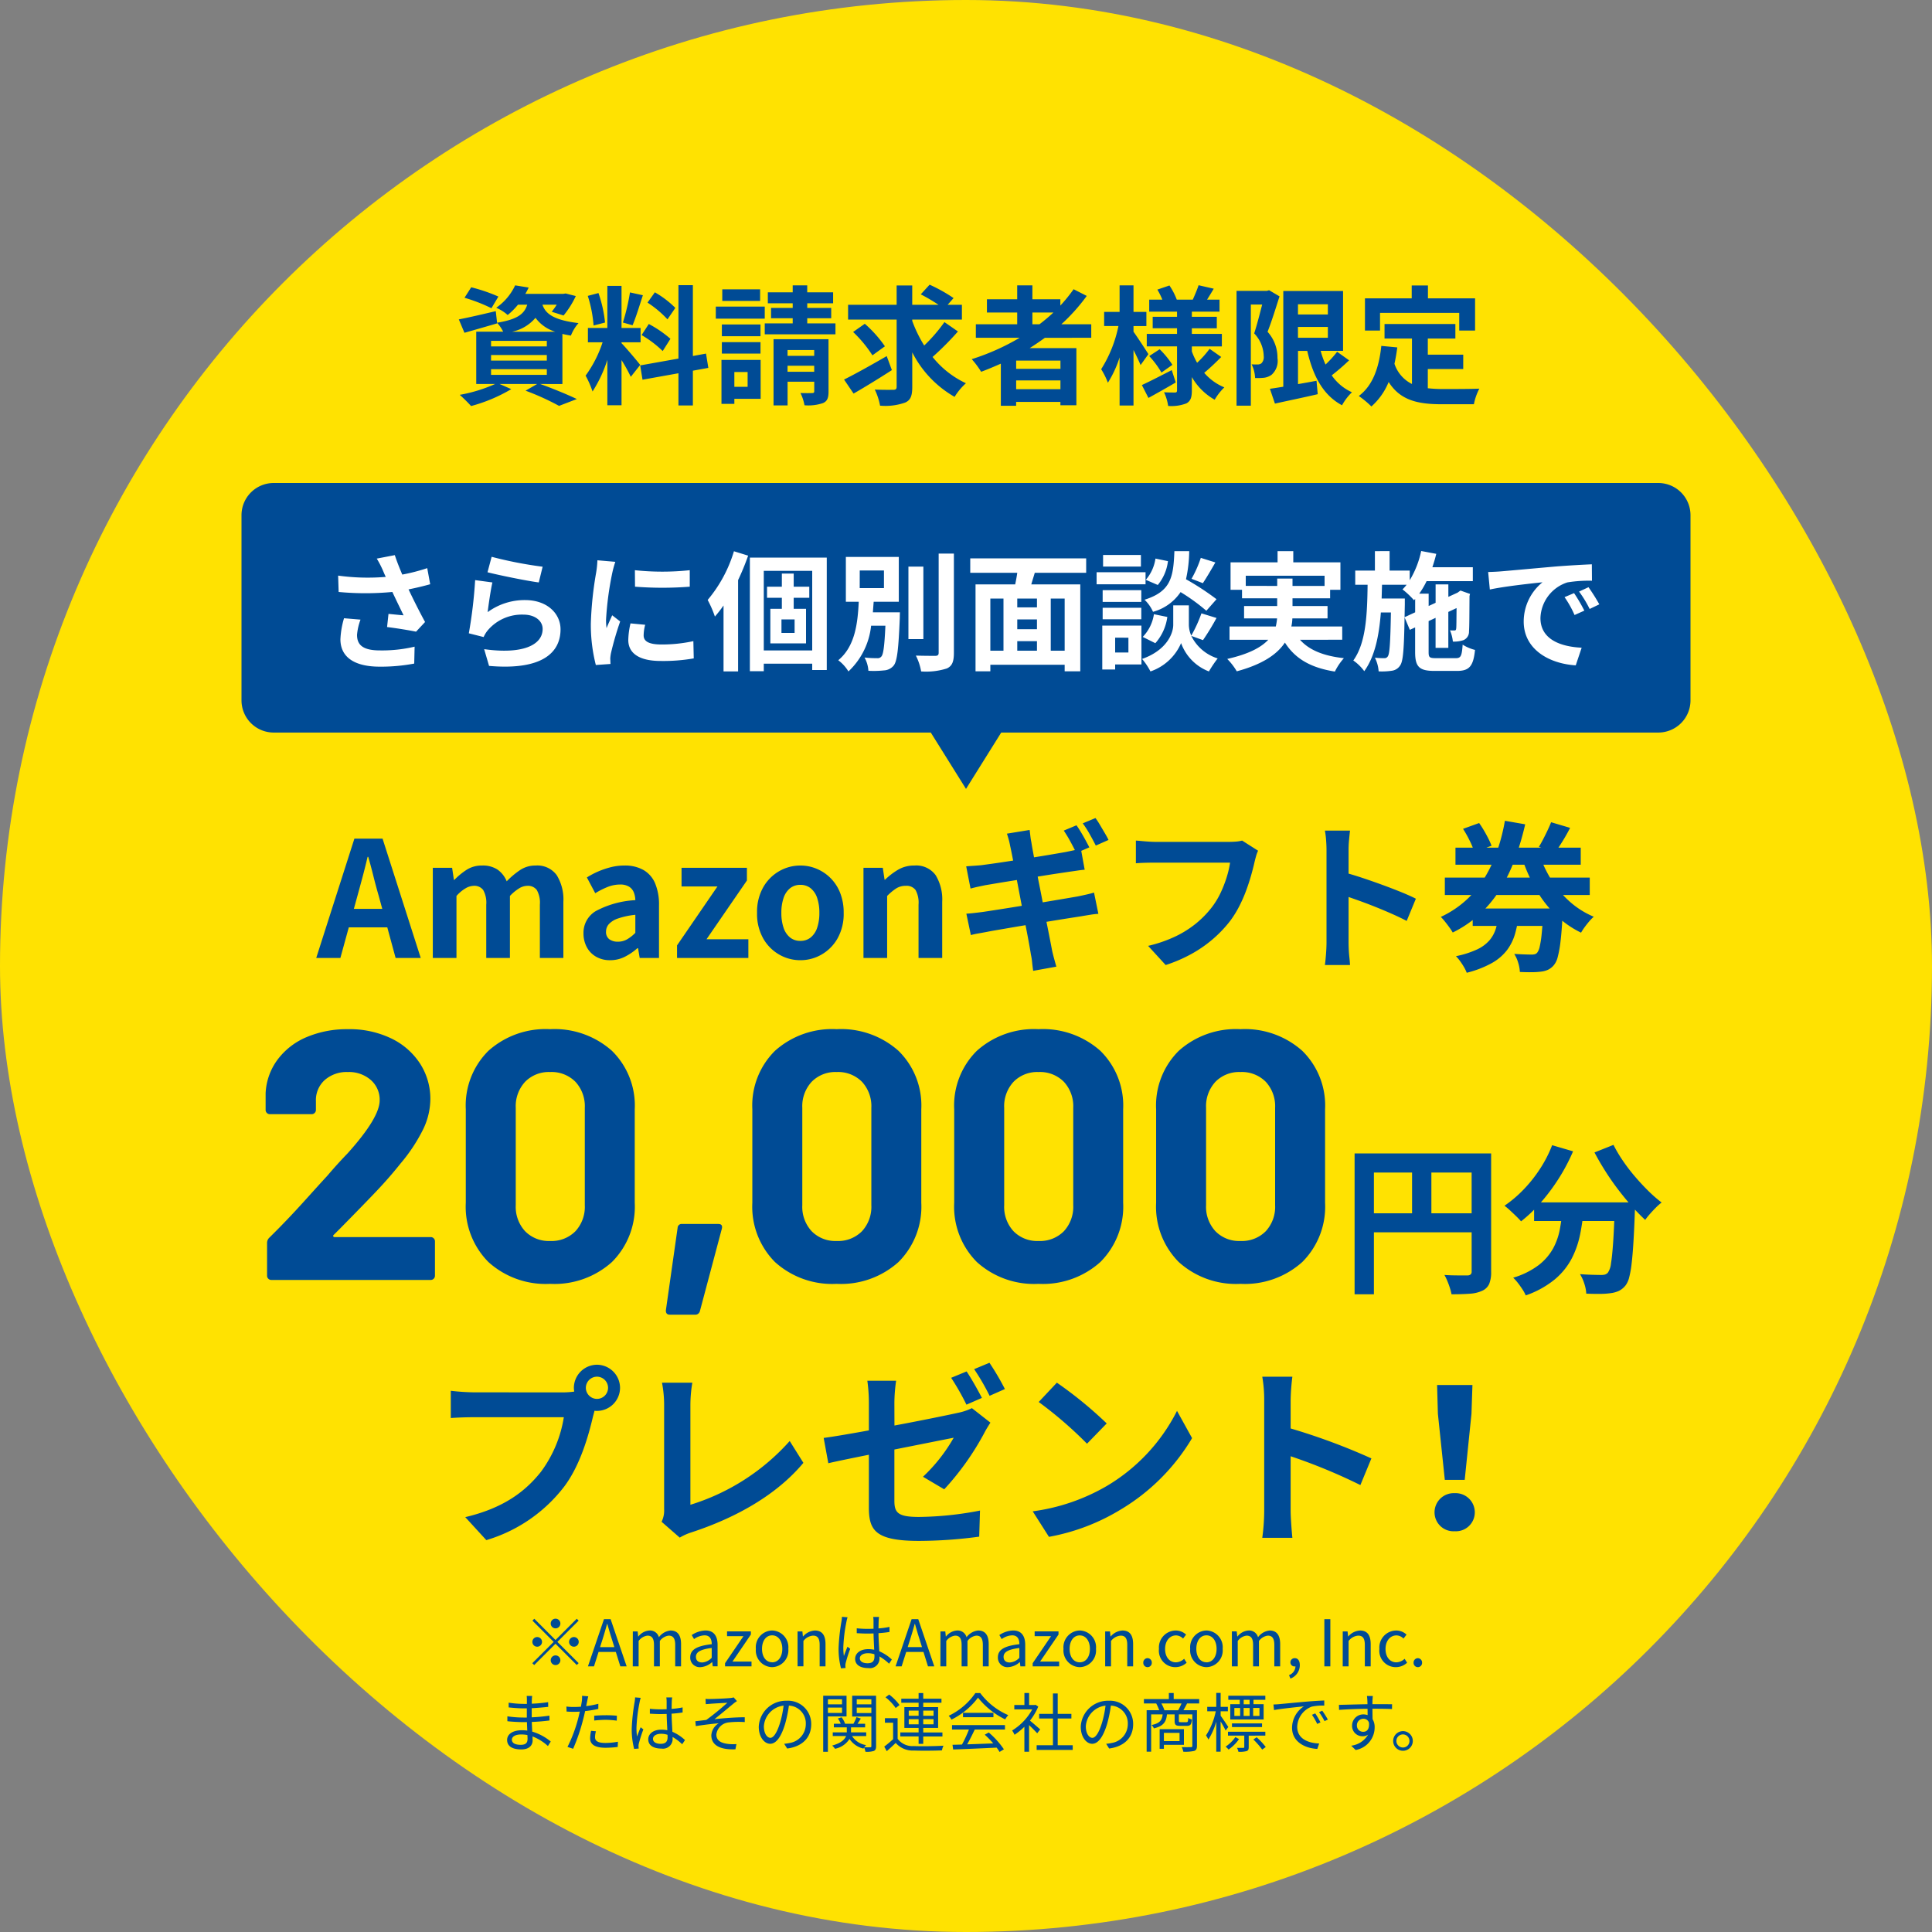
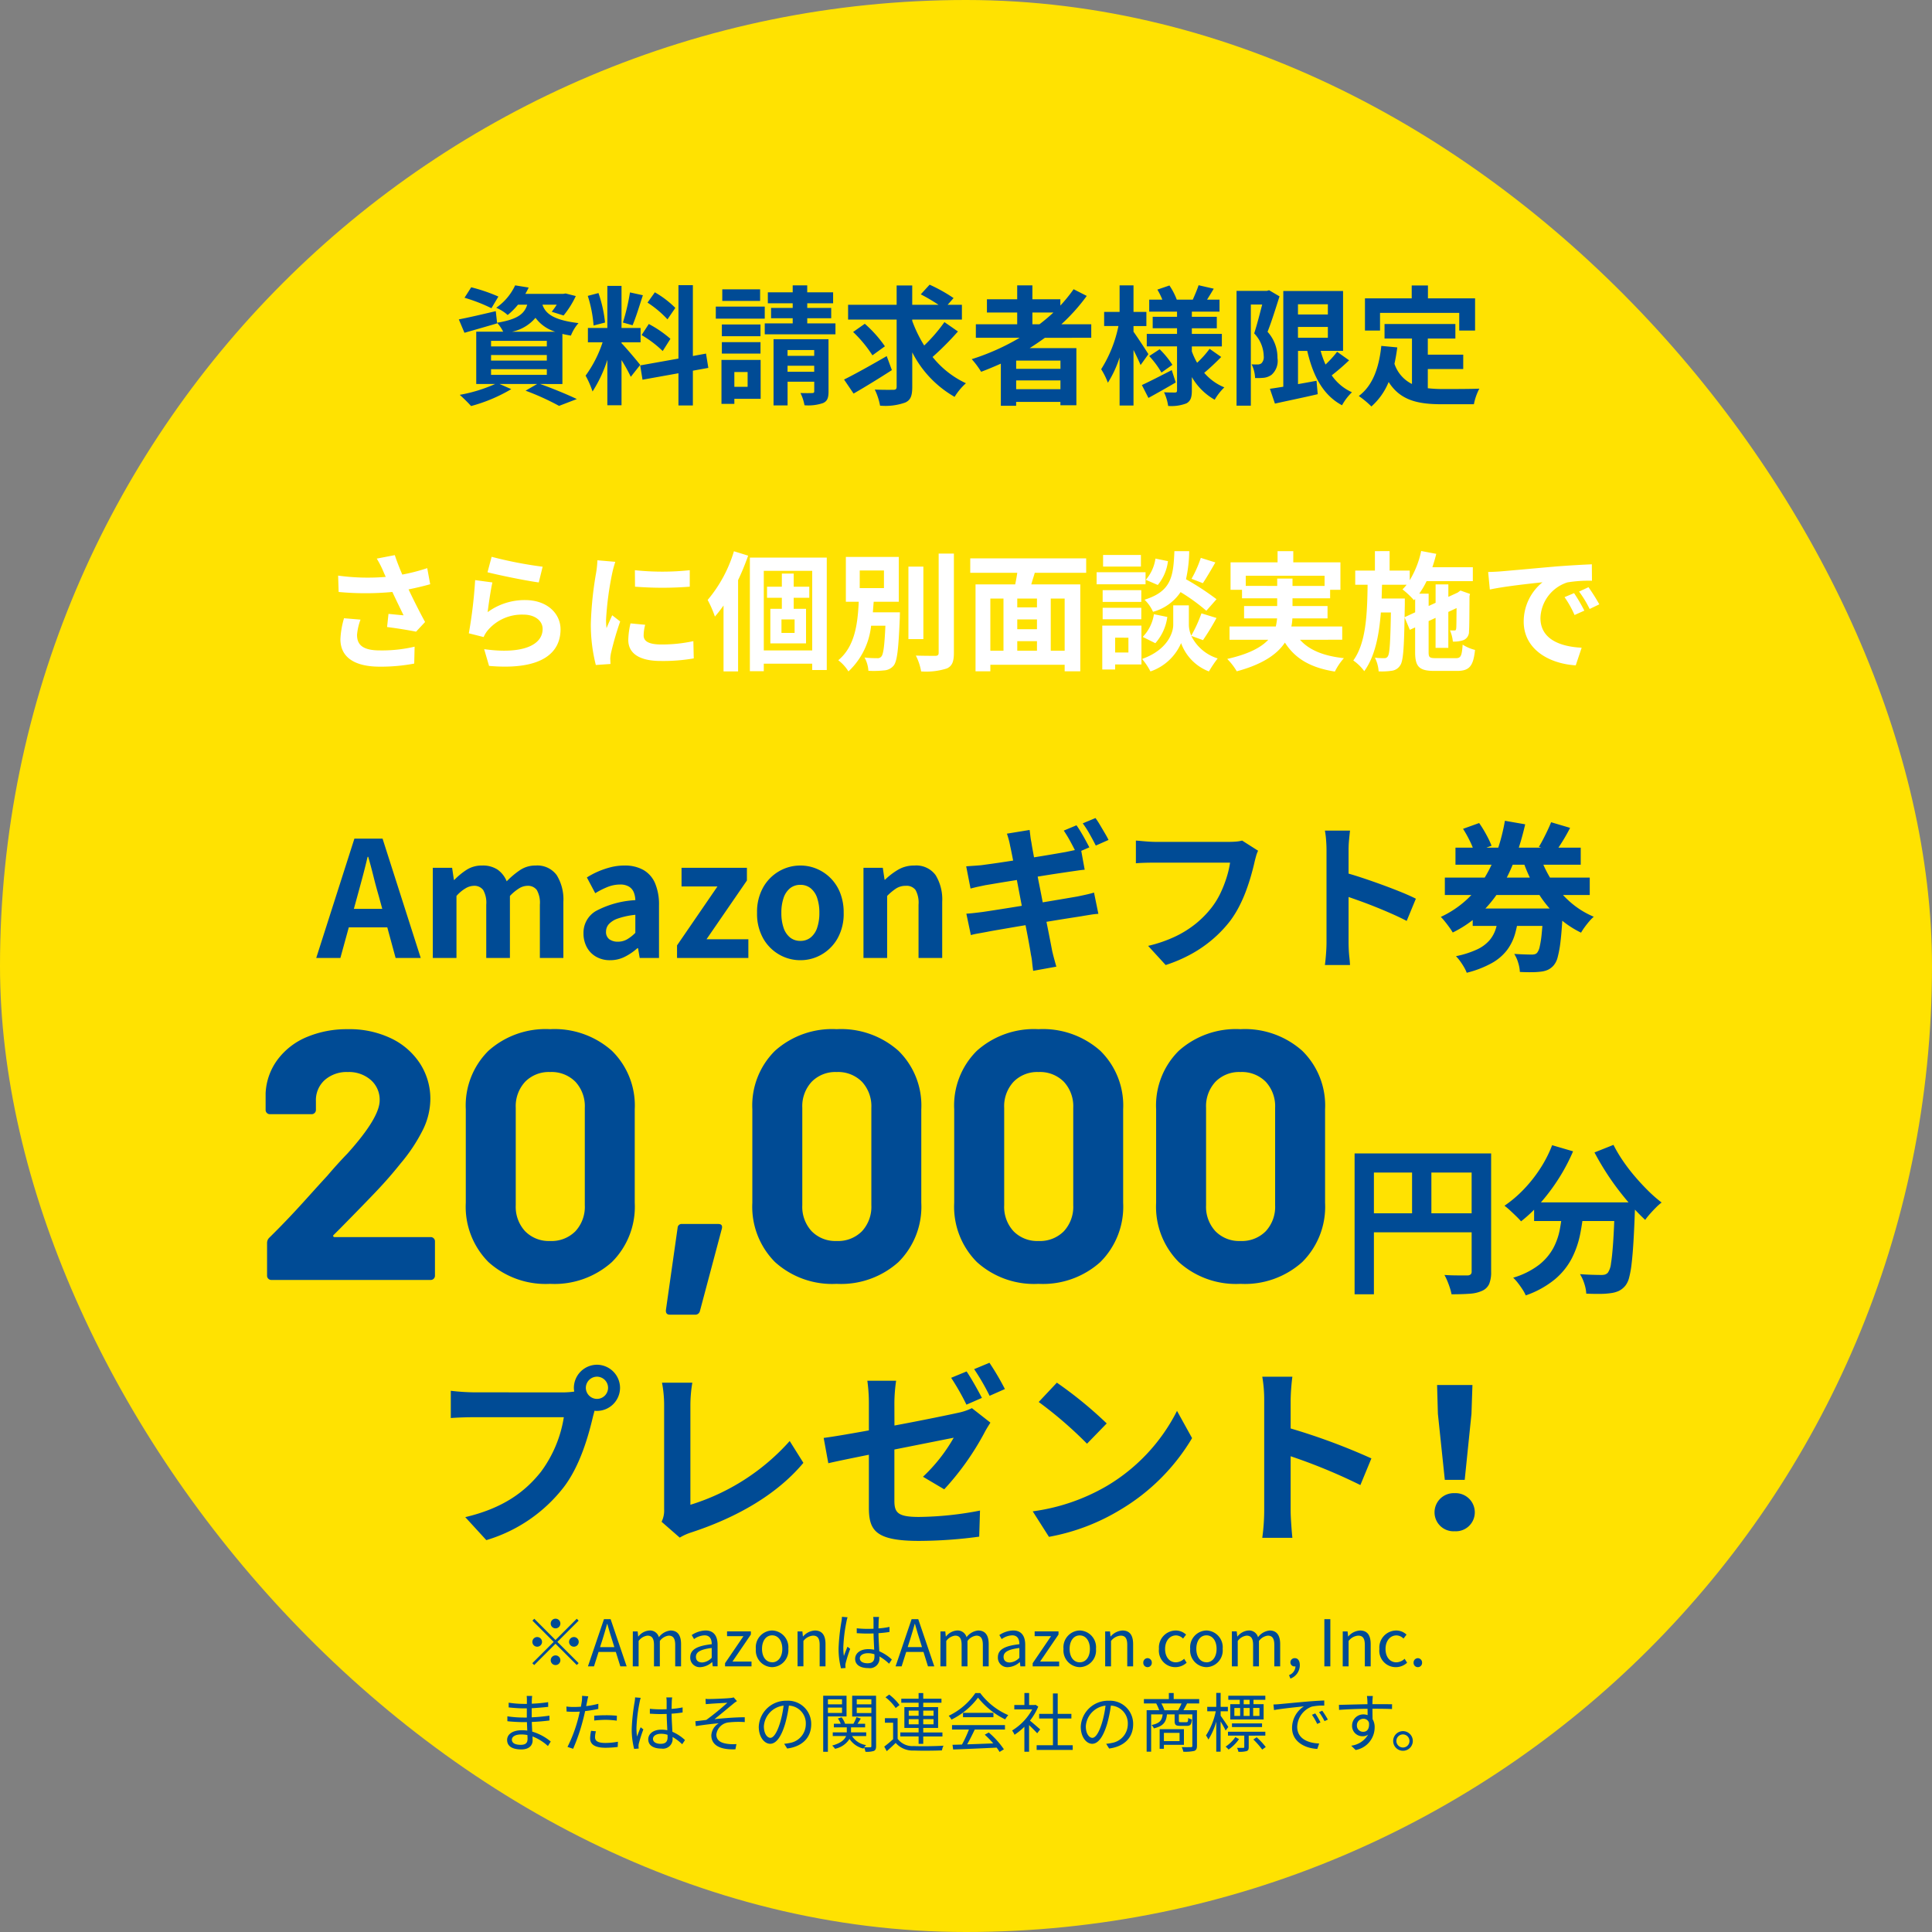
<svg xmlns="http://www.w3.org/2000/svg" width="240" height="240" viewBox="0 0 240 240">
  <rect x="0" y="0" width="240" height="240" fill="#808080" stroke="none" />
  <g id="グループ_16261" data-name="グループ 16261" transform="translate(-5623 570)">
    <rect id="長方形_8" data-name="長方形 8" width="240" height="240" rx="120" transform="translate(5623 -570)" fill="#ffe201" />
    <path id="パス_11777" data-name="パス 11777" d="M-51.516-5.32a.6.6,0,0,0-.6-.6.6.6,0,0,0-.6.6.6.6,0,0,0,.6.6A.6.6,0,0,0-51.516-5.32Zm-3.24-.592-.232.232,2.64,2.64L-55-.392l.232.232,2.648-2.648,2.64,2.64.232-.232-2.64-2.64,2.64-2.64-.232-.232-2.64,2.64Zm.36,2.272a.6.6,0,0,0-.6.6.6.6,0,0,0,.6.6.6.6,0,0,0,.6-.6A.6.6,0,0,0-54.4-3.64Zm4.56,1.2a.6.6,0,0,0,.6-.6.6.6,0,0,0-.6-.6.6.6,0,0,0-.6.6A.6.6,0,0,0-49.836-2.44Zm-2.88,1.68a.6.6,0,0,0,.6.6.6.6,0,0,0,.6-.6.6.6,0,0,0-.6-.6A.6.6,0,0,0-52.716-.76Zm6.128-1.624.288-.9c.208-.664.4-1.3.584-1.984h.032c.192.68.376,1.32.592,1.984l.28.9ZM-44.068,0h.784l-1.992-5.864H-46.1L-48.092,0h.752l.568-1.792h2.144Zm1.544,0h.728V-3.152a1.6,1.6,0,0,1,1.1-.664c.552,0,.808.344.808,1.16V0h.728V-3.152a1.6,1.6,0,0,1,1.1-.664c.552,0,.808.344.808,1.16V0h.728V-2.752c0-1.112-.424-1.7-1.32-1.7a2.054,2.054,0,0,0-1.432.832,1.146,1.146,0,0,0-1.2-.832,1.909,1.909,0,0,0-1.352.744h-.024l-.064-.632h-.6Zm8.408.1a2.327,2.327,0,0,0,1.44-.624h.024l.064.52h.6V-2.672c0-1.072-.448-1.784-1.5-1.784a3.267,3.267,0,0,0-1.712.568l.288.5a2.393,2.393,0,0,1,1.3-.464c.712,0,.9.536.9,1.1-1.848.208-2.672.68-2.672,1.624A1.178,1.178,0,0,0-34.116.1Zm.208-.584c-.432,0-.768-.2-.768-.7,0-.56.5-.92,1.96-1.1v1.216A1.775,1.775,0,0,1-33.908-.48ZM-31.06,0h3.288V-.592H-30.14l2.288-3.36v-.392h-2.96v.592h2.04L-31.06-.392Zm5.848.1A2.074,2.074,0,0,0-23.2-2.168a2.084,2.084,0,0,0-2.016-2.288,2.084,2.084,0,0,0-2.016,2.288A2.074,2.074,0,0,0-25.212.1Zm0-.608c-.752,0-1.256-.664-1.256-1.664s.5-1.68,1.256-1.68,1.264.68,1.264,1.68S-24.46-.5-25.212-.5Zm3.16.5h.728V-3.152a1.652,1.652,0,0,1,1.192-.664c.576,0,.824.344.824,1.16V0h.728V-2.752c0-1.112-.416-1.7-1.328-1.7a2.083,2.083,0,0,0-1.456.736h-.024l-.064-.624h-.6Zm5.512-6.144a3.494,3.494,0,0,1-.056.56,24.686,24.686,0,0,0-.36,3.328,9.573,9.573,0,0,0,.3,2.512l.568-.048c-.008-.08-.024-.192-.024-.272a1.359,1.359,0,0,1,.04-.352,17.1,17.1,0,0,1,.56-1.752l-.336-.264c-.136.32-.32.792-.448,1.152a7,7,0,0,1-.072-1.08,19.456,19.456,0,0,1,.392-3.192,3.752,3.752,0,0,1,.136-.536Zm4.04,4.912c0,.528-.192.856-.864.856-.568,0-.952-.224-.952-.616,0-.368.408-.632,1-.632a2.477,2.477,0,0,1,.808.128C-12.5-1.4-12.5-1.3-12.5-1.232Zm2.16.392A5.4,5.4,0,0,0-11.9-1.872c-.032-.664-.088-1.456-.1-2.248.472-.032.936-.08,1.368-.152V-4.9A10.091,10.091,0,0,1-12-4.712c.008-.368.016-.736.024-.952a4.488,4.488,0,0,1,.048-.472h-.728a3.238,3.238,0,0,1,.04.48v.984c-.248.008-.5.016-.744.016A12.385,12.385,0,0,1-14.7-4.728v.608c.464.024.88.048,1.328.048.256,0,.5-.008.76-.016.008.656.056,1.416.08,2.024a3.534,3.534,0,0,0-.736-.072c-1.04,0-1.632.544-1.632,1.208,0,.7.584,1.144,1.648,1.144a1.2,1.2,0,0,0,1.376-1.3v-.144a6.012,6.012,0,0,1,1.192.9Zm1.968-1.544.288-.9c.208-.664.4-1.3.584-1.984h.032c.192.68.376,1.32.592,1.984l.28.9ZM-5.852,0h.784L-7.06-5.864h-.824L-9.876,0h.752l.568-1.792h2.144Zm1.544,0h.728V-3.152a1.6,1.6,0,0,1,1.1-.664c.552,0,.808.344.808,1.16V0h.728V-3.152a1.6,1.6,0,0,1,1.1-.664c.552,0,.808.344.808,1.16V0h.728V-2.752c0-1.112-.424-1.7-1.32-1.7a2.054,2.054,0,0,0-1.432.832,1.146,1.146,0,0,0-1.2-.832,1.909,1.909,0,0,0-1.352.744h-.024l-.064-.632h-.6ZM4.1.1A2.327,2.327,0,0,0,5.54-.52h.024L5.628,0h.6V-2.672c0-1.072-.448-1.784-1.5-1.784a3.267,3.267,0,0,0-1.712.568l.288.5a2.393,2.393,0,0,1,1.3-.464c.712,0,.9.536.9,1.1-1.848.208-2.672.68-2.672,1.624A1.178,1.178,0,0,0,4.1.1ZM4.308-.48c-.432,0-.768-.2-.768-.7,0-.56.5-.92,1.96-1.1v1.216A1.775,1.775,0,0,1,4.308-.48ZM7.156,0h3.288V-.592H8.076l2.288-3.36v-.392H7.4v.592h2.04L7.156-.392ZM13,.1A2.074,2.074,0,0,0,15.02-2.168,2.084,2.084,0,0,0,13-4.456a2.084,2.084,0,0,0-2.016,2.288A2.074,2.074,0,0,0,13,.1ZM13-.5c-.752,0-1.256-.664-1.256-1.664s.5-1.68,1.256-1.68,1.264.68,1.264,1.68S13.756-.5,13-.5Zm3.16.5h.728V-3.152a1.652,1.652,0,0,1,1.192-.664c.576,0,.824.344.824,1.16V0h.728V-2.752c0-1.112-.416-1.7-1.328-1.7a2.083,2.083,0,0,0-1.456.736h-.024l-.064-.624h-.6Zm5.264.1a.528.528,0,0,0,.528-.552.542.542,0,0,0-.528-.568.542.542,0,0,0-.528.568A.528.528,0,0,0,21.428.1Zm3.456,0a2.071,2.071,0,0,0,1.4-.552l-.312-.488A1.532,1.532,0,0,1,24.948-.5c-.8,0-1.344-.664-1.344-1.664s.576-1.68,1.36-1.68a1.261,1.261,0,0,1,.872.392l.376-.488a1.857,1.857,0,0,0-1.272-.512,2.115,2.115,0,0,0-2.1,2.288A2.043,2.043,0,0,0,24.884.1ZM28.74.1a2.074,2.074,0,0,0,2.016-2.272A2.084,2.084,0,0,0,28.74-4.456a2.084,2.084,0,0,0-2.016,2.288A2.074,2.074,0,0,0,28.74.1Zm0-.608c-.752,0-1.256-.664-1.256-1.664s.5-1.68,1.256-1.68S30-3.168,30-2.168,29.492-.5,28.74-.5ZM31.9,0h.728V-3.152a1.6,1.6,0,0,1,1.1-.664c.552,0,.808.344.808,1.16V0h.728V-3.152a1.6,1.6,0,0,1,1.1-.664c.552,0,.808.344.808,1.16V0h.728V-2.752c0-1.112-.424-1.7-1.32-1.7a2.054,2.054,0,0,0-1.432.832,1.146,1.146,0,0,0-1.2-.832,1.909,1.909,0,0,0-1.352.744h-.024L32.5-4.344h-.6Zm7.272,1.52A1.78,1.78,0,0,0,40.34-.152c0-.536-.232-.864-.616-.864a.52.52,0,0,0-.552.512.5.5,0,0,0,.536.512A.328.328,0,0,0,39.8,0,1.2,1.2,0,0,1,39,1.088ZM43.388,0h.744V-5.864h-.744Zm2.28,0H46.4V-3.152a1.652,1.652,0,0,1,1.192-.664c.576,0,.824.344.824,1.16V0h.728V-2.752c0-1.112-.416-1.7-1.328-1.7a2.083,2.083,0,0,0-1.456.736h-.024l-.064-.624h-.6Zm6.6.1a2.071,2.071,0,0,0,1.4-.552l-.312-.488A1.532,1.532,0,0,1,52.332-.5c-.8,0-1.344-.664-1.344-1.664s.576-1.68,1.36-1.68a1.261,1.261,0,0,1,.872.392l.376-.488a1.857,1.857,0,0,0-1.272-.512,2.115,2.115,0,0,0-2.1,2.288A2.043,2.043,0,0,0,52.268.1ZM55,.1a.528.528,0,0,0,.528-.552A.542.542,0,0,0,55-1.016a.542.542,0,0,0-.528.568A.528.528,0,0,0,55,.1Zm-110.6,8.968c0,.544-.384.68-.84.68-.784,0-1.1-.272-1.1-.64s.408-.648,1.16-.648a4.033,4.033,0,0,1,.768.072C-55.6,8.752-55.592,8.936-55.592,9.072Zm2.888.272a6.5,6.5,0,0,0-2.3-1.232c-.016-.376-.04-.792-.056-1.2.752-.032,1.456-.088,2.2-.184l-.008-.6a21.372,21.372,0,0,1-2.2.208V5.2c.744-.04,1.424-.1,2.048-.168l-.008-.584a17.616,17.616,0,0,1-2.032.192c0-.192,0-.344.008-.44a4.078,4.078,0,0,1,.04-.528h-.68a4.435,4.435,0,0,1,.024.472v.52h-.408a12.63,12.63,0,0,1-1.856-.152V5.1c.472.056,1.312.12,1.864.12h.392V6.36H-56.1A14.094,14.094,0,0,1-58.1,6.208v.608c.568.064,1.448.112,1.992.112h.44c.008.328.024.7.04,1.056a4.472,4.472,0,0,0-.664-.048c-1.144,0-1.84.488-1.84,1.208,0,.768.632,1.176,1.768,1.176,1.032,0,1.4-.568,1.4-1.112,0-.12-.008-.3-.016-.5A5.884,5.884,0,0,1-53.064,9.9Zm5.4-2.608a12.728,12.728,0,0,1,1.464-.088,11.4,11.4,0,0,1,1.336.1l.016-.608a12.65,12.65,0,0,0-1.368-.064c-.512,0-1.032.024-1.448.064Zm.512-2.08a11.48,11.48,0,0,1-1.512.288l.12-.584c.032-.16.088-.456.144-.632l-.776-.064a3.778,3.778,0,0,1-.024.656c-.024.16-.064.408-.12.7-.3.016-.584.032-.848.032a7.063,7.063,0,0,1-.952-.056l.024.624c.28.016.568.032.92.032q.336,0,.72-.024c-.064.288-.128.576-.2.84a17.6,17.6,0,0,1-1.328,3.544l.7.232a23.486,23.486,0,0,0,1.24-3.632c.088-.336.176-.7.248-1.048a15.241,15.241,0,0,0,1.64-.272ZM-47.7,8.008a4.416,4.416,0,0,0-.12.936c0,.784.656,1.168,1.9,1.168a11.763,11.763,0,0,0,1.528-.1l.024-.648a8.861,8.861,0,0,1-1.544.152c-1.128,0-1.3-.36-1.3-.736a2.825,2.825,0,0,1,.112-.712Zm5.464-4.152a3.494,3.494,0,0,1-.056.56,24.686,24.686,0,0,0-.36,3.328,9.573,9.573,0,0,0,.3,2.512l.568-.048c-.008-.08-.024-.192-.024-.272a1.359,1.359,0,0,1,.04-.352,17.1,17.1,0,0,1,.56-1.752l-.336-.264c-.136.32-.32.792-.448,1.152a7,7,0,0,1-.072-1.08,19.456,19.456,0,0,1,.392-3.192,3.752,3.752,0,0,1,.136-.536Zm4.04,4.912c0,.528-.192.856-.864.856-.568,0-.952-.224-.952-.616,0-.368.408-.632,1-.632a2.477,2.477,0,0,1,.808.128C-38.2,8.6-38.2,8.7-38.2,8.768Zm2.16.392A5.4,5.4,0,0,0-37.6,8.128c-.032-.664-.088-1.456-.1-2.248.472-.032.936-.08,1.368-.152V5.1a10.091,10.091,0,0,1-1.368.184c.008-.368.016-.736.024-.952a4.488,4.488,0,0,1,.048-.472h-.728a3.238,3.238,0,0,1,.04.48v.984c-.248.008-.5.016-.744.016A12.385,12.385,0,0,1-40.4,5.272V5.88c.464.024.88.048,1.328.048.256,0,.5-.008.76-.016.008.656.056,1.416.08,2.024a3.534,3.534,0,0,0-.736-.072c-1.04,0-1.632.544-1.632,1.208,0,.7.584,1.144,1.648,1.144a1.2,1.2,0,0,0,1.376-1.3V8.776a6.012,6.012,0,0,1,1.192.9Zm2.552-5.12.032.656c.168-.016.408-.032.608-.048.344-.032,1.72-.1,2.072-.128a32.536,32.536,0,0,1-2.616,2.136c-.4.048-.936.12-1.36.16l.056.608c.944-.152,2-.28,2.848-.352a1.878,1.878,0,0,0-.92,1.488c0,1.216,1.056,1.824,2.992,1.744l.128-.648a5.138,5.138,0,0,1-1.136-.032c-.72-.1-1.36-.368-1.36-1.16a1.717,1.717,0,0,1,1.52-1.5,11.27,11.27,0,0,1,2.008-.04v-.6c-1.136,0-2.56.112-3.76.24.632-.5,1.776-1.456,2.368-1.944a3.4,3.4,0,0,1,.424-.3l-.408-.464a1.991,1.991,0,0,1-.432.08c-.456.056-2.088.12-2.432.12A3.939,3.939,0,0,1-33.488,4.04Zm8.056,4.84c-.344,0-.808-.44-.808-1.44a2.762,2.762,0,0,1,2.448-2.56,12.782,12.782,0,0,1-.44,2.136C-24.64,8.352-25.08,8.88-25.432,8.88Zm2.088,1.328c1.888-.248,2.984-1.36,2.984-3.024A2.876,2.876,0,0,0-23.4,4.272,3.383,3.383,0,0,0-26.872,7.5c0,1.3.712,2.12,1.416,2.12.736,0,1.368-.84,1.856-2.464a16.743,16.743,0,0,0,.472-2.28,2.2,2.2,0,0,1,2.1,2.3,2.375,2.375,0,0,1-2.008,2.344,4.966,4.966,0,0,1-.68.1ZM-16.528,4.1v.616H-18.28V4.1ZM-18.28,5.784V5.12h1.752v.664Zm2.312.44V3.648h-2.9v6.968h.584V6.224ZM-14.7,5.8V5.12h1.816V5.8Zm1.816-1.7v.616H-14.7V4.1Zm.584-.448h-2.968V6.232h2.384V9.9c0,.112-.032.152-.136.152s-.408.008-.744-.008a1.948,1.948,0,0,1,.232-.264,2.5,2.5,0,0,1-1.752-1.12h1.76V8.2h-1.888V7.576h1.752V7.128H-14.6c.128-.192.272-.424.408-.64l-.536-.176a5.741,5.741,0,0,1-.384.816h-1.04a2.553,2.553,0,0,0-.432-.8l-.464.152a2.722,2.722,0,0,1,.36.648h-.856v.448h1.608V8.2H-17.68v.456h1.656c-.16.416-.6.872-1.728,1.184a2.3,2.3,0,0,1,.352.4,2.774,2.774,0,0,0,1.8-1.224,2.848,2.848,0,0,0,1.736,1.2.85.85,0,0,1,.08-.136,1.986,1.986,0,0,1,.16.528,2.842,2.842,0,0,0,1.048-.1c.216-.1.28-.28.28-.6ZM-8.24,7.2V6.56h1.224V7.2Zm0-1.7h1.224v.64H-8.24Zm3.08,0v.64H-6.44V5.5Zm0,1.7H-6.44V6.56h1.28ZM-7.016,9.624h.576V8.712h2.384v-.5H-6.44v-.56h1.848V5.064H-6.44V4.52h2.264v-.5H-6.44v-.7h-.576v.7H-9.168v.5h2.152v.544H-8.784V7.648h1.768v.56H-9.288v.5h2.272ZM-9.384,4.808a5.981,5.981,0,0,0-1.288-1.3l-.456.336A5.91,5.91,0,0,1-9.864,5.176Zm-.24,1.632H-11.2V7h1.016V9.048a13.168,13.168,0,0,1-1.1.92l.312.568c.392-.344.76-.68,1.112-1.024a2.792,2.792,0,0,0,2.264.944c.9.04,2.584.024,3.48-.016a2.178,2.178,0,0,1,.192-.584c-.96.064-2.8.088-3.68.048a2.315,2.315,0,0,1-2.016-.9Zm6.76,1.408h2.1a15.1,15.1,0,0,1-.864,1.864c-.432.016-.832.024-1.176.032l.08.584c1.368-.048,3.44-.136,5.4-.232a5.005,5.005,0,0,1,.368.536l.536-.328A10.655,10.655,0,0,0,1.7,8.216l-.5.272a12.3,12.3,0,0,1,1.056,1.08c-1.12.048-2.248.088-3.24.12.32-.56.664-1.248.944-1.84H3.712V7.3H-2.864ZM-1.5,5.776V6.32H2.28V5.776ZM.032,3.32A8.4,8.4,0,0,1-3.28,6.144a1.869,1.869,0,0,1,.344.472,9.151,9.151,0,0,0,3.3-2.728,9.807,9.807,0,0,0,3.376,2.7,3.187,3.187,0,0,1,.384-.528A8.619,8.619,0,0,1,.64,3.32ZM8.088,7.832c-.2-.176-.9-.792-1.272-1.088A7.421,7.421,0,0,0,7.848,5l-.336-.224-.1.024h-.7V3.312H6.128V4.8H4.872v.544H7.1a6.939,6.939,0,0,1-2.5,2.624A2.691,2.691,0,0,1,4.9,8.5a7.929,7.929,0,0,0,1.224-.992v3.1h.584V7.3c.36.336.8.784,1.008,1.016ZM10.264,9.8V6.48h1.7V5.9h-1.7V3.368H9.672V5.9H7.96V6.48H9.672V9.8H7.648v.584h4.48V9.8Zm4.3-.92c-.344,0-.808-.44-.808-1.44a2.762,2.762,0,0,1,2.448-2.56,12.782,12.782,0,0,1-.44,2.136C15.36,8.352,14.92,8.88,14.568,8.88Zm2.088,1.328c1.888-.248,2.984-1.36,2.984-3.024A2.876,2.876,0,0,0,16.6,4.272,3.383,3.383,0,0,0,13.128,7.5c0,1.3.712,2.12,1.416,2.12.736,0,1.368-.84,1.856-2.464a16.743,16.743,0,0,0,.472-2.28,2.2,2.2,0,0,1,2.1,2.3,2.375,2.375,0,0,1-2.008,2.344,4.966,4.966,0,0,1-.68.1ZM25.4,8.264V9.288H23.456V8.264Zm.544,1.488V7.8H22.928v2.44h.528V9.752Zm-2.424-4.3a4.409,4.409,0,0,0-.376-.84h2.5a7.465,7.465,0,0,1-.416.84Zm4.32-.84V4.064H24.672V3.312h-.6v.752h-3.1v.544H22.5a6,6,0,0,1,.376.84H21.312V10.6h.56V5.968H23.3c-.08.744-.368,1.112-1.376,1.32a1.44,1.44,0,0,1,.288.416c1.168-.28,1.528-.776,1.624-1.736h.952v.8c0,.5.136.624.7.624h.824c.424,0,.568-.16.624-.8a1.186,1.186,0,0,1-.456-.184c-.024.472-.056.528-.232.528h-.7c-.2,0-.232-.016-.232-.176V5.968h1.672v3.9c0,.128-.04.168-.176.168s-.624.016-1.144-.008a2.06,2.06,0,0,1,.2.576,5.153,5.153,0,0,0,1.36-.1c.256-.1.336-.288.336-.64V5.448H25.88c.144-.24.3-.536.456-.84Zm6.264.1h-.736V4.152H34.1Zm1.224,1.448h-.784V5.168h.784Zm-3.12-.984h.72v.984h-.72Zm1.9,0v.984H33.36V5.168ZM32.88,4.7H31.7v1.9h4.144V4.7H34.584V4.152h1.472v-.5h-4.6v.5H32.88Zm2.768,2.84V7.088H31.912v.456Zm-4.192-.008c-.136-.216-.728-1.1-.952-1.4V5.584h.9V5.032h-.9V3.3H29.96V5.032H28.84v.552H29.9a8.683,8.683,0,0,1-1.216,3,3.319,3.319,0,0,1,.3.512,8.353,8.353,0,0,0,.976-2.232V10.6H30.5V6.84c.232.392.512.88.624,1.136Zm.88,1.256A4.643,4.643,0,0,1,31.12,9.976a1.969,1.969,0,0,1,.368.36,5.149,5.149,0,0,0,1.3-1.3Zm3.72-.184v-.48h-4.64v.48H33.44v1.408c0,.08-.024.112-.12.112h-.784a1.783,1.783,0,0,1,.176.488,3.283,3.283,0,0,0,1.032-.088c.2-.08.248-.232.248-.5V8.608Zm-1.488.48a9.839,9.839,0,0,1,1.1,1.256l.44-.32a8.546,8.546,0,0,0-1.128-1.208Zm7.688-3.24-.408.176A7.427,7.427,0,0,1,42.5,7.152l.408-.192A9.495,9.495,0,0,0,42.256,5.848Zm.872-.336-.4.184a7.125,7.125,0,0,1,.68,1.112l.416-.192A12.085,12.085,0,0,0,43.128,5.512Zm-6.064-.776.072.7c.856-.176,3.016-.384,3.712-.464a3.2,3.2,0,0,0-1.472,2.672c0,1.768,1.672,2.552,3.136,2.616l.232-.672c-1.288-.048-2.728-.536-2.728-2.08a2.77,2.77,0,0,1,1.808-2.5,6.564,6.564,0,0,1,1.552-.128V4.24c-.528.024-1.272.064-2.136.136-1.456.128-2.952.272-3.472.32C37.616,4.712,37.368,4.728,37.064,4.736ZM48.24,8.128a.762.762,0,0,1-.808-.784.8.8,0,0,1,.8-.832.7.7,0,0,1,.7.488C49.008,7.752,48.7,8.128,48.24,8.128Zm1.224-2.864c1.16,0,1.88.016,2.328.04l.008-.6c-.384,0-1.36-.008-2.32-.008h-.12c0-.208.008-.392.008-.512l.04-.5H48.68c.016.1.04.328.048.5.008.112.016.3.016.52-1.176.016-2.664.064-3.544.08l.016.624c.992-.072,2.336-.128,3.536-.136.008.272.008.552.008.784a1.589,1.589,0,0,0-.528-.088,1.393,1.393,0,0,0-1.4,1.384A1.276,1.276,0,0,0,48.144,8.68a1.138,1.138,0,0,0,.68-.2,2.828,2.828,0,0,1-2.1,1.376l.552.536a2.856,2.856,0,0,0,2.36-2.816,1.934,1.934,0,0,0-.256-1.016c-.008-.36-.016-.848-.016-1.3Zm3.688,2.784a1.22,1.22,0,1,0,1.224,1.216A1.221,1.221,0,0,0,53.152,8.048Zm0,2.032a.812.812,0,1,1,.808-.816A.8.8,0,0,1,53.152,10.08Z" transform="translate(5744.128 -363)" fill="#004b95" />
    <path id="パス_11776" data-name="パス 11776" d="M-48.936-16.224a1.388,1.388,0,0,1-1.392-1.368,1.393,1.393,0,0,1,1.392-1.392,1.388,1.388,0,0,1,1.368,1.392A1.383,1.383,0,0,1-48.936-16.224Zm-15.312-.816a26.722,26.722,0,0,1-2.856-.192v3.384c.624-.048,1.752-.1,2.856-.1h11.184A15.412,15.412,0,0,1-55.9-7.176c-1.944,2.448-4.632,4.512-9.408,5.64l2.616,2.856A18.993,18.993,0,0,0-53.04-5.3c2.016-2.664,3.048-6.384,3.6-8.736l.192-.72a1.369,1.369,0,0,0,.312.024,2.878,2.878,0,0,0,2.856-2.856,2.884,2.884,0,0,0-2.856-2.88,2.888,2.888,0,0,0-2.88,2.88,2.658,2.658,0,0,0,.048.456,10.625,10.625,0,0,1-1.368.1ZM-38.664,1.008A6.772,6.772,0,0,1-37.224.36c5.64-1.848,10.632-4.7,13.92-8.64l-1.7-2.712a27.242,27.242,0,0,1-12.336,7.92V-15.528a17,17,0,0,1,.24-2.712h-3.768a14.832,14.832,0,0,1,.264,2.712V-2.52A3.134,3.134,0,0,1-40.92-.96ZM1.728-17.448a31.928,31.928,0,0,0-1.92-3.264l-1.9.792a28.315,28.315,0,0,1,1.92,3.312Zm-2.856,1.1c-.456-.888-1.3-2.4-1.9-3.288l-1.92.792a30.558,30.558,0,0,1,1.9,3.336ZM-12-15.72a19.811,19.811,0,0,1,.216-2.76H-15.36a20.2,20.2,0,0,1,.192,2.76v3.408c-2.376.432-4.488.792-5.616.936l.576,3.144c1.008-.24,2.9-.624,5.04-1.056v6.552c0,2.832.792,4.152,6.24,4.152A56.493,56.493,0,0,0-1.464.888l.1-3.24a41.454,41.454,0,0,1-7.584.792C-11.568-1.56-12-2.088-12-3.576v-6.36c3.384-.672,6.624-1.32,7.368-1.464A20.676,20.676,0,0,1-8.448-6.552l2.64,1.56A33.746,33.746,0,0,0-.84-11.976c.216-.432.552-.96.768-1.3l-2.3-1.8a7.026,7.026,0,0,1-1.7.576c-1.08.24-4.44.936-7.92,1.584ZM8.184-18.24l-2.256,2.4a49.9,49.9,0,0,1,6,5.184l2.448-2.52A50.4,50.4,0,0,0,8.184-18.24Zm-3,15.984L7.2.912a25.991,25.991,0,0,0,8.9-3.384,25.52,25.52,0,0,0,8.88-8.88l-1.872-3.384A22.757,22.757,0,0,1,14.376-5.4,24.736,24.736,0,0,1,5.184-2.256ZM47.256-8.832a78.385,78.385,0,0,0-10.032-3.72V-16.08a26.1,26.1,0,0,1,.216-2.9H33.7a16.738,16.738,0,0,1,.24,2.9V-2.3a25.681,25.681,0,0,1-.24,3.336H37.44c-.1-.96-.216-2.64-.216-3.336V-9.1A69.321,69.321,0,0,1,45.888-5.52Zm9.12,2.664h2.472l.84-8.208.12-3.576H55.416l.1,3.576ZM57.6.216a2.348,2.348,0,0,0,2.5-2.352,2.381,2.381,0,0,0-2.5-2.376,2.381,2.381,0,0,0-2.5,2.376A2.348,2.348,0,0,0,57.6.216Z" transform="translate(5746.104 -380)" fill="#004b95" />
    <path id="パス_11760" data-name="パス 11760" d="M-79.65,0l4.74-14.82h3.5L-66.67,0h-3.12l-2.1-7.72q-.34-1.16-.65-2.41t-.65-2.43h-.08q-.28,1.2-.61,2.44t-.65,2.4L-76.65,0Zm2.94-3.8V-6.1h7.04v2.3ZM-65.17,0V-11.2h2.4l.22,1.5h.06a8.712,8.712,0,0,1,1.52-1.25,3.458,3.458,0,0,1,1.92-.53,3.306,3.306,0,0,1,1.93.51,3.282,3.282,0,0,1,1.13,1.45,10.437,10.437,0,0,1,1.65-1.39,3.386,3.386,0,0,1,1.93-.57,2.982,2.982,0,0,1,2.63,1.19,5.718,5.718,0,0,1,.83,3.31V0h-2.92V-6.62a3.213,3.213,0,0,0-.38-1.82,1.364,1.364,0,0,0-1.18-.52,2.008,2.008,0,0,0-1.01.31,5.62,5.62,0,0,0-1.15.95V0h-2.94V-6.62a3.213,3.213,0,0,0-.38-1.82,1.364,1.364,0,0,0-1.18-.52,2.087,2.087,0,0,0-1.01.31,4.671,4.671,0,0,0-1.13.95V0Zm22.02.28a3.416,3.416,0,0,1-1.73-.43,2.974,2.974,0,0,1-1.16-1.19,3.564,3.564,0,0,1-.41-1.72,3.119,3.119,0,0,1,1.54-2.77,11.7,11.7,0,0,1,4.9-1.35,2.81,2.81,0,0,0-.2-.99,1.48,1.48,0,0,0-.59-.69,2.057,2.057,0,0,0-1.11-.26,4.163,4.163,0,0,0-1.54.3,9.843,9.843,0,0,0-1.54.78L-46.03-10a9.982,9.982,0,0,1,1.4-.74,10.464,10.464,0,0,1,1.56-.53,6.825,6.825,0,0,1,1.7-.21,4.658,4.658,0,0,1,2.38.56,3.458,3.458,0,0,1,1.44,1.66,6.8,6.8,0,0,1,.48,2.72V0h-2.4l-.2-1.2h-.1A7.162,7.162,0,0,1-41.33-.14,4.013,4.013,0,0,1-43.15.28Zm.98-2.3a2.246,2.246,0,0,0,1.13-.29,4.923,4.923,0,0,0,1.03-.81V-5.36a9.517,9.517,0,0,0-2.16.46,2.682,2.682,0,0,0-1.14.71,1.392,1.392,0,0,0-.34.91,1.11,1.11,0,0,0,.41.96A1.769,1.769,0,0,0-42.17-2.02ZM-34.83,0V-1.56l5.02-7.32h-4.46V-11.2h8.12v1.58l-5.02,7.3h5.2V0Zm15.32.28a5.232,5.232,0,0,1-2.63-.7,5.335,5.335,0,0,1-1.99-2.01,6.217,6.217,0,0,1-.76-3.17,6.217,6.217,0,0,1,.76-3.17,5.335,5.335,0,0,1,1.99-2.01,5.232,5.232,0,0,1,2.63-.7,5.2,5.2,0,0,1,2.02.4,5.373,5.373,0,0,1,1.72,1.15,5.371,5.371,0,0,1,1.2,1.84,6.609,6.609,0,0,1,.44,2.49,6.217,6.217,0,0,1-.76,3.17A5.335,5.335,0,0,1-16.88-.42,5.232,5.232,0,0,1-19.51.28Zm0-2.4a1.982,1.982,0,0,0,1.29-.43,2.611,2.611,0,0,0,.8-1.21,5.634,5.634,0,0,0,.27-1.84,5.634,5.634,0,0,0-.27-1.84,2.611,2.611,0,0,0-.8-1.21,1.982,1.982,0,0,0-1.29-.43,1.982,1.982,0,0,0-1.29.43,2.611,2.611,0,0,0-.8,1.21,5.634,5.634,0,0,0-.27,1.84,5.634,5.634,0,0,0,.27,1.84,2.611,2.611,0,0,0,.8,1.21A1.982,1.982,0,0,0-19.51-2.12ZM-11.67,0V-11.2h2.4l.22,1.48h.06a8.562,8.562,0,0,1,1.62-1.24,3.9,3.9,0,0,1,2.02-.52,2.977,2.977,0,0,1,2.64,1.19,5.772,5.772,0,0,1,.82,3.31V0H-4.83V-6.62A3.284,3.284,0,0,0-5.2-8.44a1.382,1.382,0,0,0-1.21-.52,2.192,2.192,0,0,0-1.19.32,6.7,6.7,0,0,0-1.13.94V0ZM14.79-16.48q.26.36.56.86t.57,1q.27.5.47.88l-1.62.7q-.3-.62-.73-1.41a15.38,15.38,0,0,0-.83-1.37Zm2.36-.9a10.38,10.38,0,0,1,.58.89q.3.51.59,1t.45.83l-1.58.7q-.32-.64-.76-1.42a12.394,12.394,0,0,0-.86-1.34ZM6.55-13.92q-.08-.44-.18-.8t-.22-.72l2.82-.46q.04.3.09.74a7.728,7.728,0,0,0,.13.8q.04.3.18,1.06t.34,1.84q.2,1.08.45,2.32t.49,2.52q.24,1.28.47,2.42t.4,2.02q.17.88.25,1.3.1.44.24.96t.28,1L9.41,1.6Q9.33,1.04,9.28.53a7.669,7.669,0,0,0-.15-.95q-.06-.4-.21-1.24T8.55-3.62q-.22-1.12-.46-2.37T7.61-8.5l-.45-2.36q-.21-1.1-.37-1.91T6.55-13.92ZM1.09-11.38q.48-.04.94-.07t.92-.07l1.24-.17q.8-.11,1.84-.27l2.15-.33q1.11-.17,2.15-.34t1.85-.31l1.27-.22,1-.21a8.2,8.2,0,0,0,.88-.23l.48,2.64q-.32.02-.86.1t-.98.14l-1.41.21q-.87.13-1.93.3t-2.16.35q-1.1.18-2.1.34t-1.76.29q-.76.13-1.14.19l-.9.19q-.42.09-.94.23ZM1.11-5.5q.4-.02,1.01-.09t1.07-.13q.54-.08,1.44-.22t2.03-.32q1.13-.18,2.33-.38l2.34-.39q1.14-.19,2.08-.35l1.52-.26q.58-.12,1.11-.24t.93-.24l.54,2.64a9.383,9.383,0,0,0-.97.11q-.57.09-1.15.19l-1.6.25q-.96.15-2.11.34t-2.35.38q-1.2.19-2.3.38l-1.98.34q-.88.15-1.38.25-.64.12-1.15.21a8.032,8.032,0,0,0-.85.19Zm36.24-7.82a3.834,3.834,0,0,0-.25.67q-.11.39-.19.73-.16.72-.42,1.64t-.62,1.9a17.664,17.664,0,0,1-.85,1.94,12.9,12.9,0,0,1-1.11,1.8,15.289,15.289,0,0,1-2.1,2.23A15.757,15.757,0,0,1,29.13-.53,18.13,18.13,0,0,1,25.87.88L23.69-1.5a16.846,16.846,0,0,0,3.43-1.19,12.832,12.832,0,0,0,2.53-1.6A12.384,12.384,0,0,0,31.53-6.2a9.783,9.783,0,0,0,1.13-1.82A14.516,14.516,0,0,0,33.44-10a12,12,0,0,0,.43-1.84H24.55q-.68,0-1.33.02t-1.05.06v-2.82q.32.02.74.06t.88.07q.46.03.78.03h9.24q.3,0,.74-.03a4.395,4.395,0,0,0,.82-.13Zm8.5,11.4v-11.5q0-.52-.05-1.2a10.5,10.5,0,0,0-.15-1.2h3.12q-.06.52-.12,1.15t-.06,1.25v11.5q0,.28.02.79t.08,1.05q.06.54.08.96H45.65q.08-.6.14-1.4T45.85-1.92Zm2.14-8.72q1,.26,2.24.67t2.5.87q1.26.46,2.37.91t1.85.83L55.81-4.6q-.84-.44-1.86-.89t-2.07-.87q-1.05-.42-2.06-.78t-1.83-.64Zm12.56.66h18v2.16h-18Zm1.32-3.72H77.43v2.12H61.87Zm2.14,7.56h9.4v2.16h-9.4Zm8.32-6.62a14.574,14.574,0,0,0,1.53,3.18,12.378,12.378,0,0,0,2.26,2.63,10.672,10.672,0,0,0,2.93,1.83,5.081,5.081,0,0,0-.56.57q-.3.35-.57.72a7.043,7.043,0,0,0-.45.69,12.1,12.1,0,0,1-3.14-2.2,14.452,14.452,0,0,1-2.4-3.08,20.8,20.8,0,0,1-1.72-3.78Zm-9.52-3.28,2-.72q.3.42.6.93t.55,1.01a8.867,8.867,0,0,1,.39.88l-2.14.8a8.429,8.429,0,0,0-.56-1.4A14.306,14.306,0,0,0,62.81-16.04Zm10.94-.82,2.36.7q-.44.86-.93,1.65t-.91,1.37l-2.04-.66q.26-.42.54-.96t.54-1.09Q73.57-16.4,73.75-16.86ZM72.79-6.14h2.44l-.01.35a4.443,4.443,0,0,1-.05.59q-.1,1.9-.25,3.14a13.527,13.527,0,0,1-.35,1.95,2.507,2.507,0,0,1-.5,1.03,2.2,2.2,0,0,1-.71.55,2.91,2.91,0,0,1-.87.23,9.7,9.7,0,0,1-1.13.07q-.69.01-1.49-.03A4.635,4.635,0,0,0,69.66.59,4.212,4.212,0,0,0,69.17-.5q.66.04,1.25.06t.89.02a1.683,1.683,0,0,0,.4-.04.648.648,0,0,0,.3-.18,1.865,1.865,0,0,0,.32-.75,12.047,12.047,0,0,0,.25-1.62q.11-1.07.21-2.79Zm-5.56.72h2.5a14.174,14.174,0,0,1-.46,2.43,6.227,6.227,0,0,1-1,2.02A6.166,6.166,0,0,1,66.38.64a12.734,12.734,0,0,1-3.11,1.2,4.74,4.74,0,0,0-.34-.7,8.484,8.484,0,0,0-.49-.75,5.214,5.214,0,0,0-.51-.61,11.7,11.7,0,0,0,2.65-.85,4.611,4.611,0,0,0,1.53-1.14,4.085,4.085,0,0,0,.78-1.45A9.583,9.583,0,0,0,67.23-5.42Zm.78-11.62,2.52.44a35.53,35.53,0,0,1-1.19,4.08,21.336,21.336,0,0,1-1.76,3.74A15.131,15.131,0,0,1,65.05-5.6a14.23,14.23,0,0,1-3.52,2.44,7.337,7.337,0,0,0-.42-.64q-.26-.36-.54-.71a7.209,7.209,0,0,0-.52-.59,12.518,12.518,0,0,0,3.22-2.15,12.889,12.889,0,0,0,2.29-2.83,17.375,17.375,0,0,0,1.53-3.33A23.924,23.924,0,0,0,68.01-17.04Zm-145.5,51.452a.144.144,0,0,0-.044.176.177.177,0,0,0,.176.088H-65.43a.509.509,0,0,1,.374.154.509.509,0,0,1,.154.374v4.268a.509.509,0,0,1-.154.374A.509.509,0,0,1-65.43,40h-19.8a.509.509,0,0,1-.374-.154.509.509,0,0,1-.154-.374V35.424a.9.9,0,0,1,.264-.66q2.156-2.112,4.4-4.6t2.816-3.1q1.232-1.452,2.508-2.772,4-4.444,4-6.6a3.252,3.252,0,0,0-1.1-2.53,4.112,4.112,0,0,0-2.86-.99,4.112,4.112,0,0,0-2.86.99,3.352,3.352,0,0,0-1.1,2.618v1.1a.509.509,0,0,1-.154.374.509.509,0,0,1-.374.154h-5.192a.509.509,0,0,1-.374-.154.509.509,0,0,1-.154-.374V16.812a7.562,7.562,0,0,1,1.5-4.2,8.679,8.679,0,0,1,3.63-2.794,12.815,12.815,0,0,1,5.082-.968,11.918,11.918,0,0,1,5.434,1.166,8.789,8.789,0,0,1,3.564,3.146,8.055,8.055,0,0,1,1.254,4.4,8.749,8.749,0,0,1-.924,3.784,20.923,20.923,0,0,1-2.772,4.18q-1.364,1.716-2.948,3.388t-4.708,4.84ZM-50.6,40.484a10.587,10.587,0,0,1-7.656-2.706,9.741,9.741,0,0,1-2.816-7.37V18.792a9.555,9.555,0,0,1,2.816-7.26A10.639,10.639,0,0,1-50.6,8.848a10.718,10.718,0,0,1,7.678,2.684,9.516,9.516,0,0,1,2.838,7.26V30.408a9.7,9.7,0,0,1-2.838,7.37A10.666,10.666,0,0,1-50.6,40.484Zm0-5.324a4.165,4.165,0,0,0,3.146-1.21,4.464,4.464,0,0,0,1.166-3.234v-12.1a4.464,4.464,0,0,0-1.166-3.234,4.165,4.165,0,0,0-3.146-1.21,4.109,4.109,0,0,0-3.1,1.21,4.464,4.464,0,0,0-1.166,3.234v12.1A4.464,4.464,0,0,0-53.7,33.95,4.109,4.109,0,0,0-50.6,35.16Zm14.872,9.152q-.528,0-.484-.572l1.452-10.208a.5.5,0,0,1,.572-.484H-29.7q.572,0,.44.572L-31.99,43.872a.579.579,0,0,1-.616.44Zm20.724-3.828a10.587,10.587,0,0,1-7.656-2.706,9.741,9.741,0,0,1-2.816-7.37V18.792a9.555,9.555,0,0,1,2.816-7.26,10.639,10.639,0,0,1,7.656-2.684,10.718,10.718,0,0,1,7.678,2.684,9.516,9.516,0,0,1,2.838,7.26V30.408a9.7,9.7,0,0,1-2.838,7.37A10.666,10.666,0,0,1-15.006,40.484Zm0-5.324a4.165,4.165,0,0,0,3.146-1.21,4.464,4.464,0,0,0,1.166-3.234v-12.1a4.464,4.464,0,0,0-1.166-3.234,4.165,4.165,0,0,0-3.146-1.21,4.109,4.109,0,0,0-3.1,1.21,4.464,4.464,0,0,0-1.166,3.234v12.1a4.464,4.464,0,0,0,1.166,3.234A4.109,4.109,0,0,0-15.006,35.16Zm25.08,5.324a10.587,10.587,0,0,1-7.656-2.706A9.741,9.741,0,0,1-.4,30.408V18.792a9.555,9.555,0,0,1,2.816-7.26,10.639,10.639,0,0,1,7.656-2.684,10.718,10.718,0,0,1,7.678,2.684,9.516,9.516,0,0,1,2.838,7.26V30.408a9.7,9.7,0,0,1-2.838,7.37A10.666,10.666,0,0,1,10.074,40.484Zm0-5.324a4.165,4.165,0,0,0,3.146-1.21,4.464,4.464,0,0,0,1.166-3.234v-12.1a4.464,4.464,0,0,0-1.166-3.234,4.165,4.165,0,0,0-3.146-1.21,4.109,4.109,0,0,0-3.1,1.21,4.464,4.464,0,0,0-1.166,3.234v12.1A4.464,4.464,0,0,0,6.972,33.95,4.109,4.109,0,0,0,10.074,35.16Zm25.08,5.324A10.587,10.587,0,0,1,27.5,37.778a9.741,9.741,0,0,1-2.816-7.37V18.792a9.555,9.555,0,0,1,2.816-7.26,10.639,10.639,0,0,1,7.656-2.684,10.718,10.718,0,0,1,7.678,2.684,9.516,9.516,0,0,1,2.838,7.26V30.408a9.7,9.7,0,0,1-2.838,7.37A10.666,10.666,0,0,1,35.154,40.484Zm0-5.324A4.165,4.165,0,0,0,38.3,33.95a4.464,4.464,0,0,0,1.166-3.234v-12.1A4.464,4.464,0,0,0,38.3,15.382a4.165,4.165,0,0,0-3.146-1.21,4.109,4.109,0,0,0-3.1,1.21,4.464,4.464,0,0,0-1.166,3.234v12.1a4.464,4.464,0,0,0,1.166,3.234A4.109,4.109,0,0,0,35.154,35.16ZM49.338,24.28h15.68v2.38H51.738V41.78h-2.4Zm14.54,0H66.3v14.7a3.861,3.861,0,0,1-.24,1.51,1.7,1.7,0,0,1-.86.85,4.305,4.305,0,0,1-1.55.37q-.93.07-2.27.07a6.131,6.131,0,0,0-.2-.78q-.14-.44-.32-.87a7.25,7.25,0,0,0-.36-.75q.58.04,1.17.05t1.05.01h.64a.658.658,0,0,0,.4-.13.484.484,0,0,0,.12-.37Zm-13.24,7.44h14.42v2.36H50.638Zm5.84-6.14h2.4V32.9h-2.4Zm15.16,4.78h10.82v2.32H71.638Zm10.02,0h2.52v.63a3.42,3.42,0,0,1-.02.41q-.08,2.26-.18,3.89T83.748,38a11.843,11.843,0,0,1-.31,1.72,2.692,2.692,0,0,1-.44.96,2.46,2.46,0,0,1-.83.68,3.537,3.537,0,0,1-1.01.28,9.431,9.431,0,0,1-1.32.09q-.82.01-1.72-.03a4.681,4.681,0,0,0-.24-1.23,5.044,5.044,0,0,0-.54-1.19q.84.06,1.56.08t1.08.02a1.759,1.759,0,0,0,.46-.05.841.841,0,0,0,.36-.23,2.464,2.464,0,0,0,.39-1.15q.15-.89.27-2.64t.2-4.53Zm-7.78-7.1,2.6.76a23.114,23.114,0,0,1-1.77,3.36,24.372,24.372,0,0,1-2.22,2.98,18.123,18.123,0,0,1-2.47,2.36q-.22-.26-.6-.63t-.77-.73a8.191,8.191,0,0,0-.69-.58,14.991,14.991,0,0,0,2.37-2.01,17.345,17.345,0,0,0,2.05-2.58A15.4,15.4,0,0,0,73.878,23.26Zm7.62-.04a17.1,17.1,0,0,0,1.16,1.96,22.545,22.545,0,0,0,1.49,1.95q.81.95,1.66,1.79a16.859,16.859,0,0,0,1.67,1.46,6.817,6.817,0,0,0-.71.63q-.39.39-.74.79a9.186,9.186,0,0,0-.59.74q-.84-.78-1.7-1.75t-1.69-2.06q-.83-1.09-1.57-2.26t-1.34-2.31Zm-6.3,7.82h2.62a28.986,28.986,0,0,1-.46,3.28,11.506,11.506,0,0,1-1.05,3.02,8.566,8.566,0,0,1-2.1,2.59,11.726,11.726,0,0,1-3.61,1.99,4.583,4.583,0,0,0-.4-.74q-.26-.4-.56-.79a5.51,5.51,0,0,0-.6-.67,9.811,9.811,0,0,0,3.2-1.59,6.776,6.776,0,0,0,1.78-2.08,8.2,8.2,0,0,0,.83-2.41Q75.078,32.36,75.2,31.04Z" transform="translate(5741.934 -451)" fill="#004b95" />
    <g id="グループ_16260" data-name="グループ 16260">
-       <path id="合体_1" data-name="合体 1" d="M85.625,31H4a4,4,0,0,1-4-4V4A4,4,0,0,1,4,0H176a4,4,0,0,1,4,4V27a4,4,0,0,1-4,4H94.375L90,38Z" transform="translate(5653 -510)" fill="#004b95" />
      <path id="パス_11778" data-name="パス 11778" d="M-76.96-5.2a10.739,10.739,0,0,0-.448,2.608c0,2.208,1.712,3.408,4.9,3.408A22.206,22.206,0,0,0-68.24.432l.048-2.1a17.519,17.519,0,0,1-4.32.464c-2.24,0-2.832-.784-2.832-1.936a7.111,7.111,0,0,1,.432-1.888Zm10.336-6.224a23.179,23.179,0,0,1-3.1.8c-.352-.832-.656-1.584-.928-2.416l-2.24.432a12.3,12.3,0,0,1,.784,1.52c.1.24.208.5.336.752a27,27,0,0,1-5.92-.16l.064,2.032a35.6,35.6,0,0,0,6.672,0c.464.992,1.008,2.1,1.392,2.9-.48-.032-1.344-.128-1.872-.176l-.176,1.632c1.168.144,2.736.4,3.6.576l1.12-1.2C-67.584-6-68.336-7.5-68.944-8.784c.96-.192,1.888-.416,2.688-.64Zm7.488.512c1.232.32,4.768,1.056,6.368,1.264l.48-1.952a50.163,50.163,0,0,1-6.336-1.232Zm.608,1.264-2.144-.288a57.692,57.692,0,0,1-.784,6.608l1.84.464a3.434,3.434,0,0,1,.592-.928,5.555,5.555,0,0,1,4.368-1.856c1.392,0,2.368.752,2.368,1.776,0,2.016-2.512,3.184-7.264,2.512l.608,2.08c6.592.576,8.88-1.648,8.88-4.544,0-1.92-1.616-3.632-4.4-3.632a7.769,7.769,0,0,0-4.656,1.5C-59.008-6.864-58.736-8.768-58.528-9.648Zm17.7-1.52.016,2.048a43.853,43.853,0,0,0,6.8,0v-2.048A32.33,32.33,0,0,1-40.832-11.168Zm-.544,6.608A9.765,9.765,0,0,0-41.648-2.5c0,1.616,1.3,2.608,4.032,2.608a22.024,22.024,0,0,0,4.1-.32l-.048-2.144a18.261,18.261,0,0,1-3.968.416c-1.6,0-2.208-.416-2.208-1.12a5.214,5.214,0,0,1,.192-1.328Zm-4.112-7.84a11.839,11.839,0,0,1-.16,1.552A43.932,43.932,0,0,0-46.3-4.576,20.228,20.228,0,0,0-45.68.608L-43.856.48c-.016-.224-.016-.48-.032-.656a4.655,4.655,0,0,1,.1-.736A38.2,38.2,0,0,1-42.656-4.8l-.992-.768c-.224.512-.48,1.04-.7,1.6a7.647,7.647,0,0,1-.064-1.024,39.175,39.175,0,0,1,.768-5.808,13.316,13.316,0,0,1,.384-1.408Zm16.96-1.12a16.923,16.923,0,0,1-3.264,6.048,13.44,13.44,0,0,1,.9,2.064,16.417,16.417,0,0,0,1.072-1.376V1.408h1.808V-9.936a30.418,30.418,0,0,0,1.248-3.04Zm7.536,10.144h-1.632v-1.68h1.632Zm1.824-4.368V-9.12H-21.1v-1.632h-1.472V-9.12h-1.84v1.376h1.84v1.376H-24V-2.08h4.432V-6.368H-21.1V-7.744ZM-24.816-1.2v-9.888H-18.8V-1.2Zm-1.728-11.536V1.376h1.728V.448H-18.8v.784h1.808V-12.736Zm13.648,1.6h3.008v2.192H-12.9Zm1.632,5.2c.032-.432.064-.88.1-1.312h3.12v-5.568h-6.576v5.568h1.6c-.128,2.656-.448,5.536-2.544,7.264A5,5,0,0,1-14.3,1.408a9.077,9.077,0,0,0,2.816-5.68h1.776c-.112,2.528-.256,3.552-.5,3.824a.576.576,0,0,1-.528.208A12.891,12.891,0,0,1-12.3-.32a3.9,3.9,0,0,1,.48,1.648A11.806,11.806,0,0,0-9.888,1.28a1.674,1.674,0,0,0,1.2-.592c.448-.544.608-2.08.768-5.936,0-.224.016-.688.016-.688Zm6.272-5.68H-6.848v9.008h1.856Zm1.9-1.616V-.912c0,.288-.128.384-.432.384-.336,0-1.36,0-2.4-.032a6.953,6.953,0,0,1,.656,1.968A8.5,8.5,0,0,0-2.08,1.04c.656-.3.88-.832.88-1.952v-12.32ZM12.56-1.168H10.832v-6.48H12.56ZM3.328-7.648H4.96v6.48H3.328Zm5.792,1.1H6.672v-1.1H9.12ZM6.672-2.352H9.12v1.184H6.672ZM9.12-3.84H6.672V-5.056H9.12Zm6.112-7.008V-12.64H.832v1.792h5.84c-.064.48-.16.976-.256,1.44H1.488v10.8h1.84V.576H12.56v.816H14.5v-10.8H8.416c.128-.464.288-.944.432-1.44ZM29.472-12.7A14.052,14.052,0,0,1,28.32-10.1l1.408.544c.448-.672,1.024-1.648,1.552-2.576Zm1.952,5.136a33.267,33.267,0,0,0-3.792-2.48,16.88,16.88,0,0,0,.4-3.488h-1.84c-.128,3.168-.384,4.992-3.712,6.032A4.663,4.663,0,0,1,23.536-6,6.024,6.024,0,0,0,26.96-8.448a23.955,23.955,0,0,1,3.2,2.32ZM23.824-2.1A6.112,6.112,0,0,0,25.312-5.36L23.648-5.7A5.115,5.115,0,0,1,22.256-2.88Zm.016-10.512a5.178,5.178,0,0,1-1.2,2.64l1.488.64a5.7,5.7,0,0,0,1.264-2.96Zm-1.808-.448h-4.7v1.44h4.7Zm.576,2.144h-6.08v1.5h6.08ZM22.08-8.688h-4.8v1.456h4.8Zm-4.8,3.616h4.8V-6.5h-4.8Zm3.2,2.288v1.84H18.832v-1.84Zm1.616-1.5H17.232V1.168h1.6V.544H22.1ZM29.744-2.48a30.774,30.774,0,0,0,1.68-2.752l-1.872-.576A17.3,17.3,0,0,1,28.288-3.04a3.447,3.447,0,0,1-.3-1.344V-6.8H26.048v2.416c0,1.072-.816,3.168-3.872,4.24a7.975,7.975,0,0,1,1.04,1.552,6.377,6.377,0,0,0,3.808-3.52,5.92,5.92,0,0,0,3.456,3.52A15.034,15.034,0,0,1,31.568-.208a5.467,5.467,0,0,1-3.28-2.8Zm5.312-6.736V-10.48h9.792v1.264H40.864v-.912h-1.9v.912ZM47.04-2.528V-4.176H40.72a5.432,5.432,0,0,0,.128-1.008h4.368V-6.72H40.864v-.96h4.672V-8.736h1.28v-3.408H40.96v-1.392H39.008v1.392h-5.84v3.408h1.424V-7.68H38.96v.96H34.848v1.536h4.1a7.334,7.334,0,0,1-.16,1.008H33.04v1.648h4.816c-.88.944-2.416,1.776-5.1,2.384a7.765,7.765,0,0,1,1.184,1.536C37.2.512,38.976-.752,39.92-2.176c1.264,1.984,3.168,3.12,6.208,3.6A7.4,7.4,0,0,1,47.248-.24c-2.528-.272-4.32-1.008-5.456-2.288Zm7.744-2.8.032-1.6v-.72h-2.88c.016-.56.032-1.136.048-1.712H55.04a5.965,5.965,0,0,1-.512.576A10.376,10.376,0,0,1,55.952-7.44L56.1-7.6v1.664Zm3.9,5.088c-.8,0-.912-.1-.912-.752V-4.848l.864-.4V-1.52h1.584V-5.984l1.024-.48c-.016,1.52-.016,2.4-.048,2.544-.016.208-.1.24-.224.24s-.352,0-.544-.016A4.806,4.806,0,0,1,60.784-2.3,3.618,3.618,0,0,0,62.1-2.48a1.122,1.122,0,0,0,.688-1.1c.048-.48.048-2.112.064-4.384l.064-.256L61.728-8.64l-.288.208-.064.048-1.152.528V-9.408H58.64V-7.12l-.864.4V-8.256H56.608a10.42,10.42,0,0,0,.912-1.552h5.744v-1.728H58.24c.176-.544.352-1.1.48-1.664l-1.872-.352A11.557,11.557,0,0,1,55.424-9.92v-1.2h-2.5v-2.416H51.1v2.416H48.656v1.76h1.536C50.144-5.664,50-2.144,48.416.048a5.647,5.647,0,0,1,1.36,1.328C51.1-.448,51.616-3.04,51.84-5.92h1.248c-.064,3.76-.16,5.1-.368,5.424a.465.465,0,0,1-.464.256A8.937,8.937,0,0,1,51.1-.3a4.468,4.468,0,0,1,.464,1.7,8.364,8.364,0,0,0,1.648-.08A1.433,1.433,0,0,0,54.24.656c.368-.512.48-2.048.544-5.968L55.44-3.76l.656-.3V-.992c0,1.824.512,2.336,2.4,2.336h2.8c1.552,0,2.032-.608,2.24-2.608A5.241,5.241,0,0,1,62-1.92c-.1,1.408-.224,1.68-.848,1.68ZM75.84-8.32l-1.184.5A12.345,12.345,0,0,1,75.9-5.6l1.216-.544A20.969,20.969,0,0,0,75.84-8.32Zm1.792-.736-1.168.544a14.076,14.076,0,0,1,1.312,2.16l1.2-.576A23.934,23.934,0,0,0,77.632-9.056ZM65.168-10.944l.208,2.176c1.84-.4,5.168-.752,6.544-.9a6.283,6.283,0,0,0-2.336,4.88c0,3.44,3.136,5.232,6.464,5.44l.736-2.192c-2.688-.128-5.12-1.072-5.12-3.68a4.81,4.81,0,0,1,3.344-4.432,16.362,16.362,0,0,1,3.056-.208L78.048-11.9c-1.12.048-2.848.144-4.48.272-2.9.256-5.52.5-6.848.608C66.416-10.992,65.808-10.96,65.168-10.944Z" transform="translate(5742.696 -488)" fill="#fff" />
    </g>
    <g id="グループ_16251" data-name="グループ 16251" transform="translate(5630.198 -1008)">
      <path id="パス_11779" data-name="パス 11779" d="M-58.48-12.16a20.812,20.812,0,0,0-3.376-1.152l-.832,1.3a20.6,20.6,0,0,1,3.344,1.3Zm-.912,9.024h6.928v.7h-6.928Zm0-1.76h6.928v.688h-6.928Zm0-1.76h6.928v.688h-6.928Zm2.608-1.136A5.176,5.176,0,0,0-53.872-9.52a4.807,4.807,0,0,0,2.448,1.728Zm6.256,6.5V-7.52c.32.08.672.144,1.056.208a5.313,5.313,0,0,1,.944-1.552c-3.232-.384-4.128-1.248-4.48-2.288h1.776a9.106,9.106,0,0,1-.624.88l1.472.464a11.355,11.355,0,0,0,1.52-2.416l-1.264-.32-.288.048h-4.72a7.347,7.347,0,0,0,.416-.784l-1.68-.272a6.947,6.947,0,0,1-2.352,2.784,5.093,5.093,0,0,1,1.424.9,8.8,8.8,0,0,0,1.28-1.28H-54.9c-.352,1.136-1.2,1.824-3.744,2.24l-.16-1.44c-1.7.4-3.408.8-4.592,1.024l.7,1.664C-61.488-8-60-8.432-58.624-8.832L-58.64-8.9a4.776,4.776,0,0,1,.752,1.1h-3.344v6.5h2.352A18.788,18.788,0,0,1-63.28.048,19.3,19.3,0,0,1-61.872,1.44a19.826,19.826,0,0,0,4.992-2.1l-1.456-.64h4.672l-1.44.832a31.548,31.548,0,0,1,4.16,1.888l2.208-.848C-49.824.048-51.664-.72-53.3-1.3ZM-36.5-10.752a12.024,12.024,0,0,0-2.544-1.936l-.912,1.28a12.873,12.873,0,0,1,2.48,2.08Zm-4.192,3.376a13.509,13.509,0,0,1,2.624,1.984l.96-1.52a14.055,14.055,0,0,0-2.688-1.84Zm-1.44-5.3a27.213,27.213,0,0,1-.88,3.744l1.2.336c.4-.928.864-2.448,1.28-3.728Zm-3.1,3.744a16.042,16.042,0,0,0-.816-3.664l-1.328.352a15.857,15.857,0,0,1,.72,3.68Zm4.368,5.264c-.336-.448-1.856-2.24-2.32-2.7V-6.48h2.368V-8.256h-2.368v-5.232h-1.76v5.232H-47.36V-6.48h1.824a14.812,14.812,0,0,1-2.112,4.144,11.307,11.307,0,0,1,.864,1.968A16.421,16.421,0,0,0-44.944-4.3V1.344h1.76V-4.272a21.373,21.373,0,0,1,1.152,2.08ZM-32.4-3.3l-.288-1.776-1.632.3v-8.8h-1.792v9.12l-4.752.848.288,1.776,4.464-.8v4h1.792v-4.32Zm6.432-9.76h-4.7v1.44h4.7Zm.576,2.144h-6.08v1.5h6.08Zm-.528,2.224h-4.8v1.456h4.8Zm-4.8,3.616h4.8V-6.5h-4.8Zm3.2,2.288v1.84h-1.648v-1.84Zm1.616-1.5h-4.864V1.168h1.6V.544H-25.9Zm3.344,1.472v-.752h3.312v.752Zm3.312-2.7v.72H-22.56v-.72Zm1.776-1.344H-24.3V1.36h1.744V-1.584h3.312V-.416c0,.176-.048.24-.256.24-.208.016-.864.016-1.456,0a5.642,5.642,0,0,1,.5,1.52,5.676,5.676,0,0,0,2.3-.272c.544-.24.688-.656.688-1.456Zm-2.64-1.968v-.64h2.976v-1.28h-2.976v-.576H-16.9v-1.36h-3.216v-.864H-21.92v.864h-3.088v1.36h3.088v.576h-2.688v1.28h2.688v.64h-3.472v1.36h8.784v-1.36Zm9.872,4.064c-1.9,1.1-3.968,2.256-5.3,2.912l1.184,1.744C-12.96-.912-11.184-2-9.6-3.024Zm-.224-1.216a15.186,15.186,0,0,0-2.5-2.8L-14.416-7.76a15.611,15.611,0,0,1,2.4,2.9Zm7.392-3.008A19.932,19.932,0,0,1-5.584-6.08,16.36,16.36,0,0,1-7.072-9.136V-9.3H-.9v-1.84H-2.672l.736-.832a19.72,19.72,0,0,0-2.976-1.664l-1.1,1.2a22.09,22.09,0,0,1,2.208,1.3H-7.072v-2.4H-9.008v2.4H-15.04V-9.3h6.032V-.96c0,.288-.112.384-.416.384-.32,0-1.328.016-2.3-.032a7.7,7.7,0,0,1,.656,2,7.343,7.343,0,0,0,3.12-.384c.672-.3.88-.832.88-1.952V-5.232A13.245,13.245,0,0,0-1.808.3,7.643,7.643,0,0,1-.4-1.392,11.57,11.57,0,0,1-4.544-4.656,36.865,36.865,0,0,0-1.392-7.824ZM7.856-10.176h2.608A21.849,21.849,0,0,1,8.736-8.72h-.88Zm3.488,6.992H5.84V-4.208h5.5ZM5.84-.656V-1.744h5.5V-.656ZM15.168-7.04V-8.72H11.456a23.4,23.4,0,0,0,3.152-3.52l-1.632-.832a19.484,19.484,0,0,1-1.648,2.032v-.784H7.856v-1.728H5.968v1.728H2.208v1.648h3.76V-8.72H.832v1.68h5.44A28.479,28.479,0,0,1,.32-4.384,10.484,10.484,0,0,1,1.488-2.816c.816-.3,1.648-.656,2.448-1.008V1.408h1.9V.928h5.5v.416h1.984v-7.1H7.52c.656-.416,1.264-.832,1.888-1.28Zm7.1,2.032C22-5.44,20.848-7.2,20.416-7.792v-.7h1.6v-1.76h-1.6v-3.3H18.688v3.3h-1.92V-8.5h1.776A16,16,0,0,1,16.4-3.136a9.129,9.129,0,0,1,.832,1.68,13.5,13.5,0,0,0,1.456-3.152V1.376h1.728v-6.9c.352.688.688,1.408.88,1.872Zm2.9,1.984c-1.36.7-2.768,1.424-3.712,1.856l.816,1.6c1.024-.56,2.272-1.264,3.392-1.92Zm-2.8-1.744a11.216,11.216,0,0,1,1.52,2.048l1.36-.96a10.961,10.961,0,0,0-1.584-1.936Zm7.5-.9A12.594,12.594,0,0,1,28.32-3.936a8.685,8.685,0,0,1-.656-1.408v-.624h3.728V-7.52H27.664v-.7h3.1V-9.648h-3.1v-.64H31.1v-1.488H29.552c.256-.4.544-.88.832-1.36L28.5-13.568c-.16.512-.48,1.248-.72,1.792H25.792a8.439,8.439,0,0,0-.912-1.76l-1.5.512A9.083,9.083,0,0,1,24-11.776H22.368v1.488h3.456v.64H22.8v1.424h3.024v.7h-3.76v1.552h3.76V-.512c0,.192-.064.272-.256.272s-.816,0-1.36-.032a5.919,5.919,0,0,1,.512,1.7,5.218,5.218,0,0,0,2.272-.32c.512-.288.672-.736.672-1.6V-2.16A7.589,7.589,0,0,0,30.5.656,7.082,7.082,0,0,1,31.7-.88a6.562,6.562,0,0,1-2.5-1.808c.624-.512,1.44-1.28,2.112-1.968Zm7.392-7.28-.272.08H33.216V1.392h1.776v-12.56H36.4c-.288,1.12-.656,2.56-.992,3.584a4.206,4.206,0,0,1,1.184,2.816,1.089,1.089,0,0,1-.288.9.8.8,0,0,1-.464.144c-.208,0-.448,0-.752-.016a4.159,4.159,0,0,1,.432,1.7,8.071,8.071,0,0,0,1.1-.032,2.055,2.055,0,0,0,.944-.368,2.3,2.3,0,0,0,.736-2.08,4.763,4.763,0,0,0-1.232-3.264c.5-1.248,1.04-3.008,1.488-4.4Zm3.584,4.56H44.56V-7.04H40.848ZM44.56-11.2v1.264H40.848V-11.2Zm1.152,5.9a14.188,14.188,0,0,1-1.44,1.584,11.182,11.182,0,0,1-.608-1.7h2.784v-7.44H39.024V-.96c-.624.1-1.184.192-1.664.256l.624,1.84C39.488.8,41.456.4,43.3-.032L43.152-1.7c-.768.144-1.552.288-2.3.416V-5.408H42c.72,3.12,1.968,5.5,4.32,6.752A6.758,6.758,0,0,1,47.552-.272a6.056,6.056,0,0,1-2.512-2.1A28.159,28.159,0,0,0,47.2-4.24Zm5.328-4.832h9.84v2.192h1.968v-4H56.992v-1.6H54.976v1.6H49.168v4H51.04Zm5.936,6.976h4.4V-4.944h-4.4v-2H60.4V-8.752H51.6v1.808h3.408V-1.3a4.307,4.307,0,0,1-2.176-2.512c.144-.64.256-1.312.352-2.032L51.2-6.032C50.912-3.3,50.128-1.088,48.4.192a11.651,11.651,0,0,1,1.568,1.3,8.165,8.165,0,0,0,2.144-3.04C53.552.736,55.744,1.216,58.7,1.216h4A7.115,7.115,0,0,1,63.376-.72c-1.072.048-3.712.048-4.576.048a16.533,16.533,0,0,1-1.824-.1Z" transform="translate(113.194 487)" fill="#004b95" />
    </g>
  </g>
</svg>